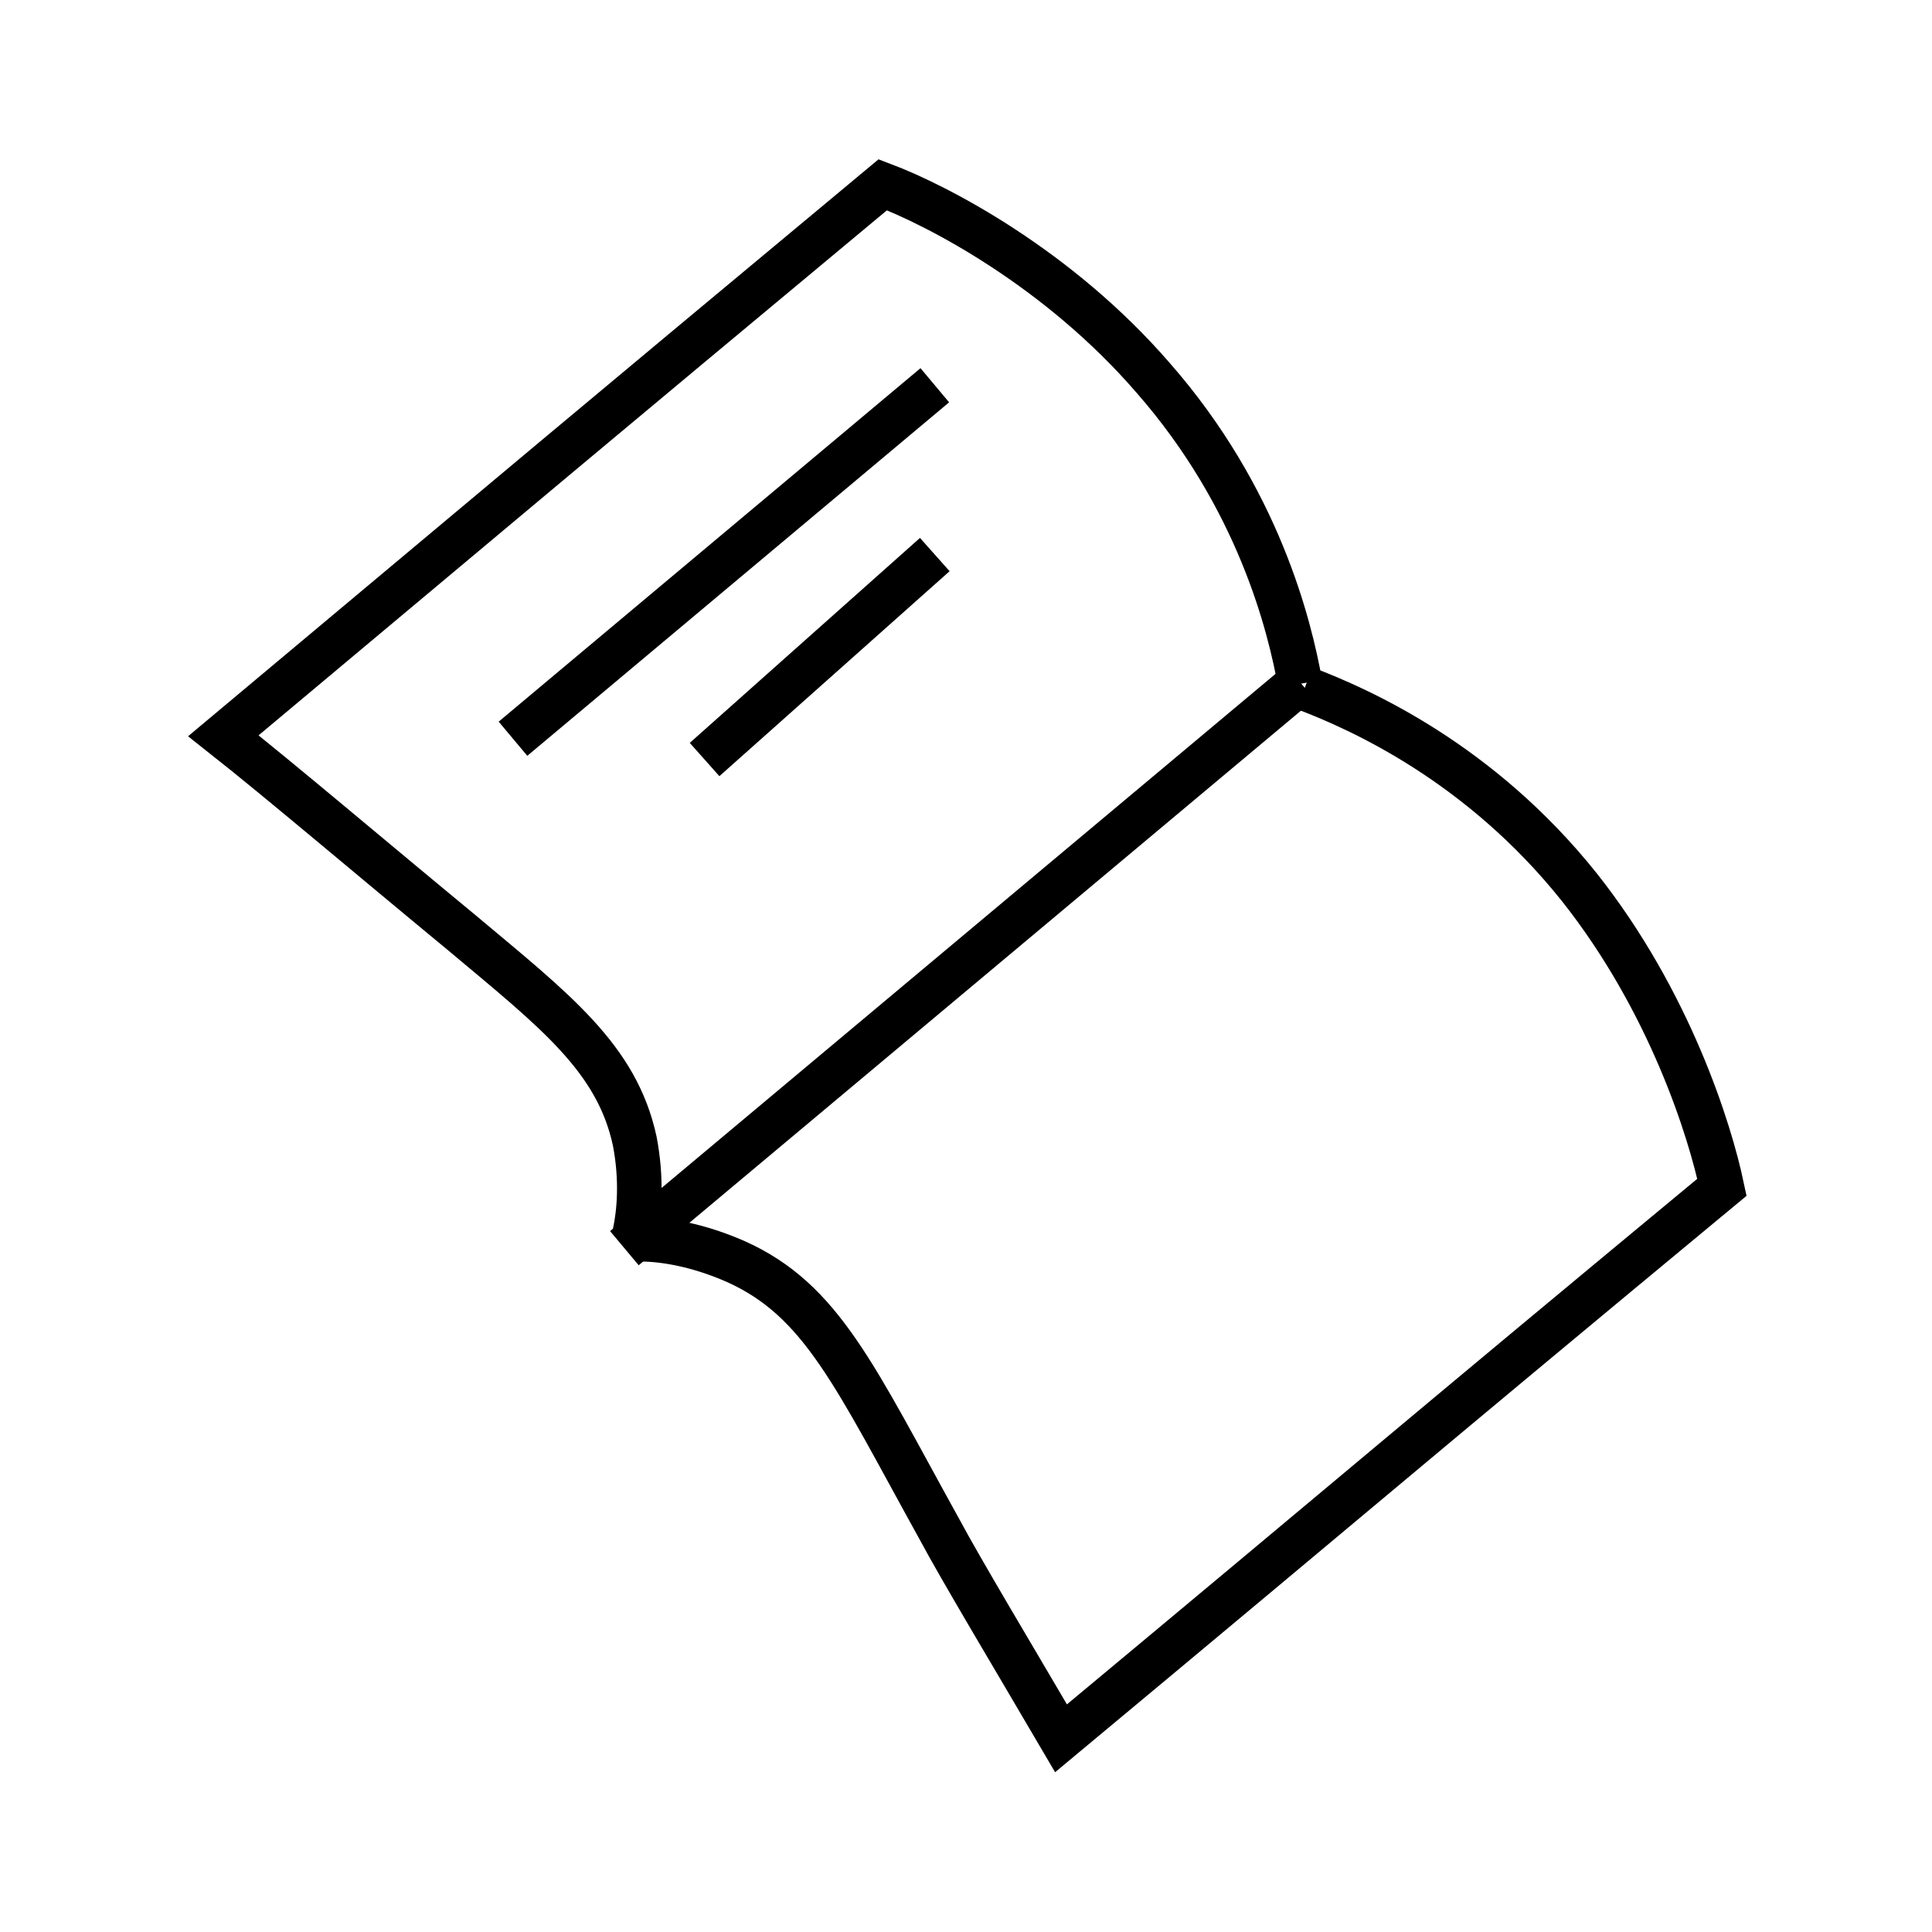
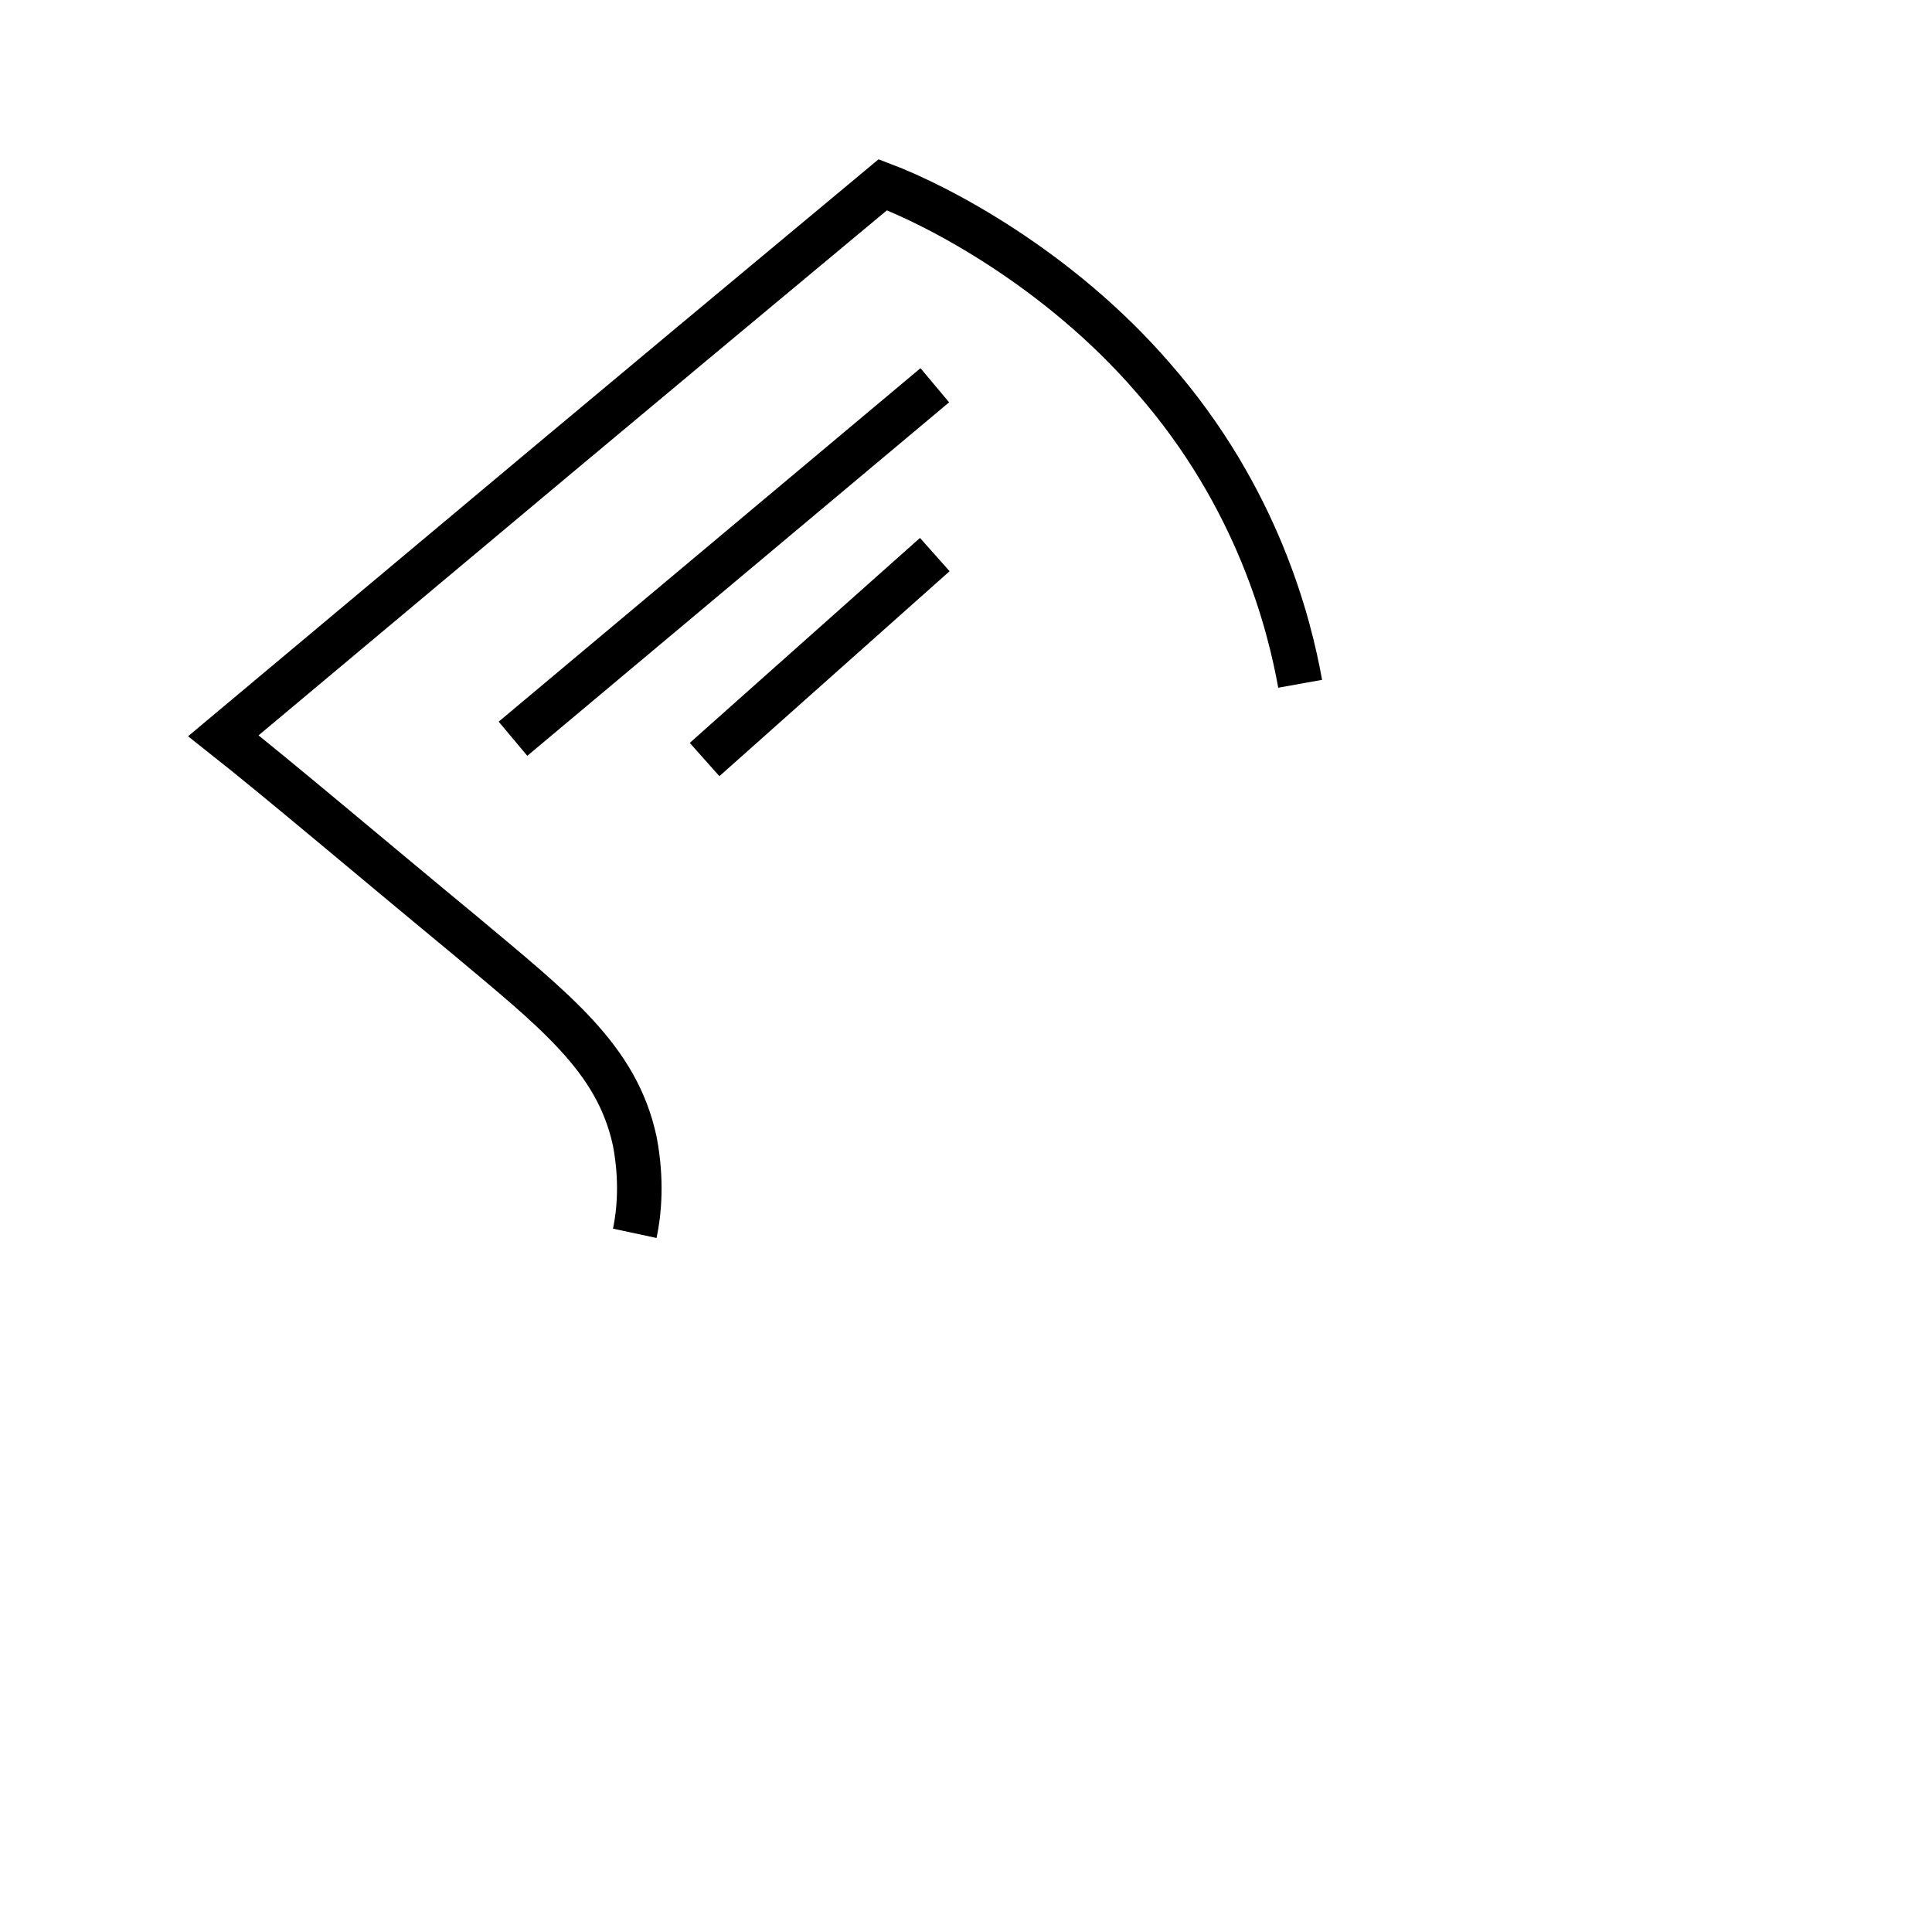
<svg xmlns="http://www.w3.org/2000/svg" width="800px" height="800px" version="1.1" viewBox="144 144 512 512">
  <defs>
    <clipPath id="e">
      <path d="m148.09 148.09h503.81v489.91h-503.81z" />
    </clipPath>
    <clipPath id="d">
      <path d="m148.09 159h503.81v492.9h-503.81z" />
    </clipPath>
    <clipPath id="c">
-       <path d="m148.09 157h503.81v485h-503.81z" />
+       <path d="m148.09 157h503.81h-503.81z" />
    </clipPath>
    <clipPath id="b">
      <path d="m148.09 148.09h410.91v358.91h-410.91z" />
    </clipPath>
    <clipPath id="a">
      <path d="m163 148.09h396v364.91h-396z" />
    </clipPath>
  </defs>
  <g>
    <g clip-path="url(#e)">
      <path transform="matrix(3.936 0 0 3.936 148.09 148.09)" d="m86.5 45c-0.7-3.9-2.8-12.5-9.9-20.6-6.4-7.4-14.5-11.6-18.2-13-20.9 17.399-23.5 19.6-44.4 37.1 3.8 3 9.8 8.1 16.1 13.3 6.2 5.2 10.4 8.4 11.6 14 0.5 2.6 0.3 4.8 0 6.2" fill="none" stroke="#000000" stroke-miterlimit="10" stroke-width="3" />
    </g>
    <g clip-path="url(#d)">
-       <path transform="matrix(3.936 0 0 3.936 148.09 148.09)" d="m86.8 45.3c3.7 1.4 11.8 5 18.5 13.4 6.099 7.7 8.8 16.4 9.6 20.2-21 17.4-23.599 19.7-44.5 37.1-3.4-5.8-6.7-11.3-8.2-14.1-5.7-10.3-7.9-15.4-13.7-18-2.5-1.1-4.8-1.5-6.4-1.5" fill="none" stroke="#000000" stroke-miterlimit="10" stroke-width="3" />
-     </g>
+       </g>
    <g clip-path="url(#c)">
      <path transform="matrix(3.936 0 0 3.936 148.09 148.09)" d="m86.5 44.9-45.5 38.1" fill="none" stroke="#000000" stroke-miterlimit="10" stroke-width="3" />
    </g>
    <g clip-path="url(#b)">
      <path transform="matrix(3.936 0 0 3.936 148.09 148.09)" d="m33.5 48.7 28.401-23.8" fill="none" stroke="#000000" stroke-miterlimit="10" stroke-width="3" />
    </g>
    <g clip-path="url(#a)">
      <path transform="matrix(3.936 0 0 3.936 148.09 148.09)" d="m46.4 50.1 15.5-13.8" fill="none" stroke="#000000" stroke-miterlimit="10" stroke-width="3" />
    </g>
  </g>
</svg>